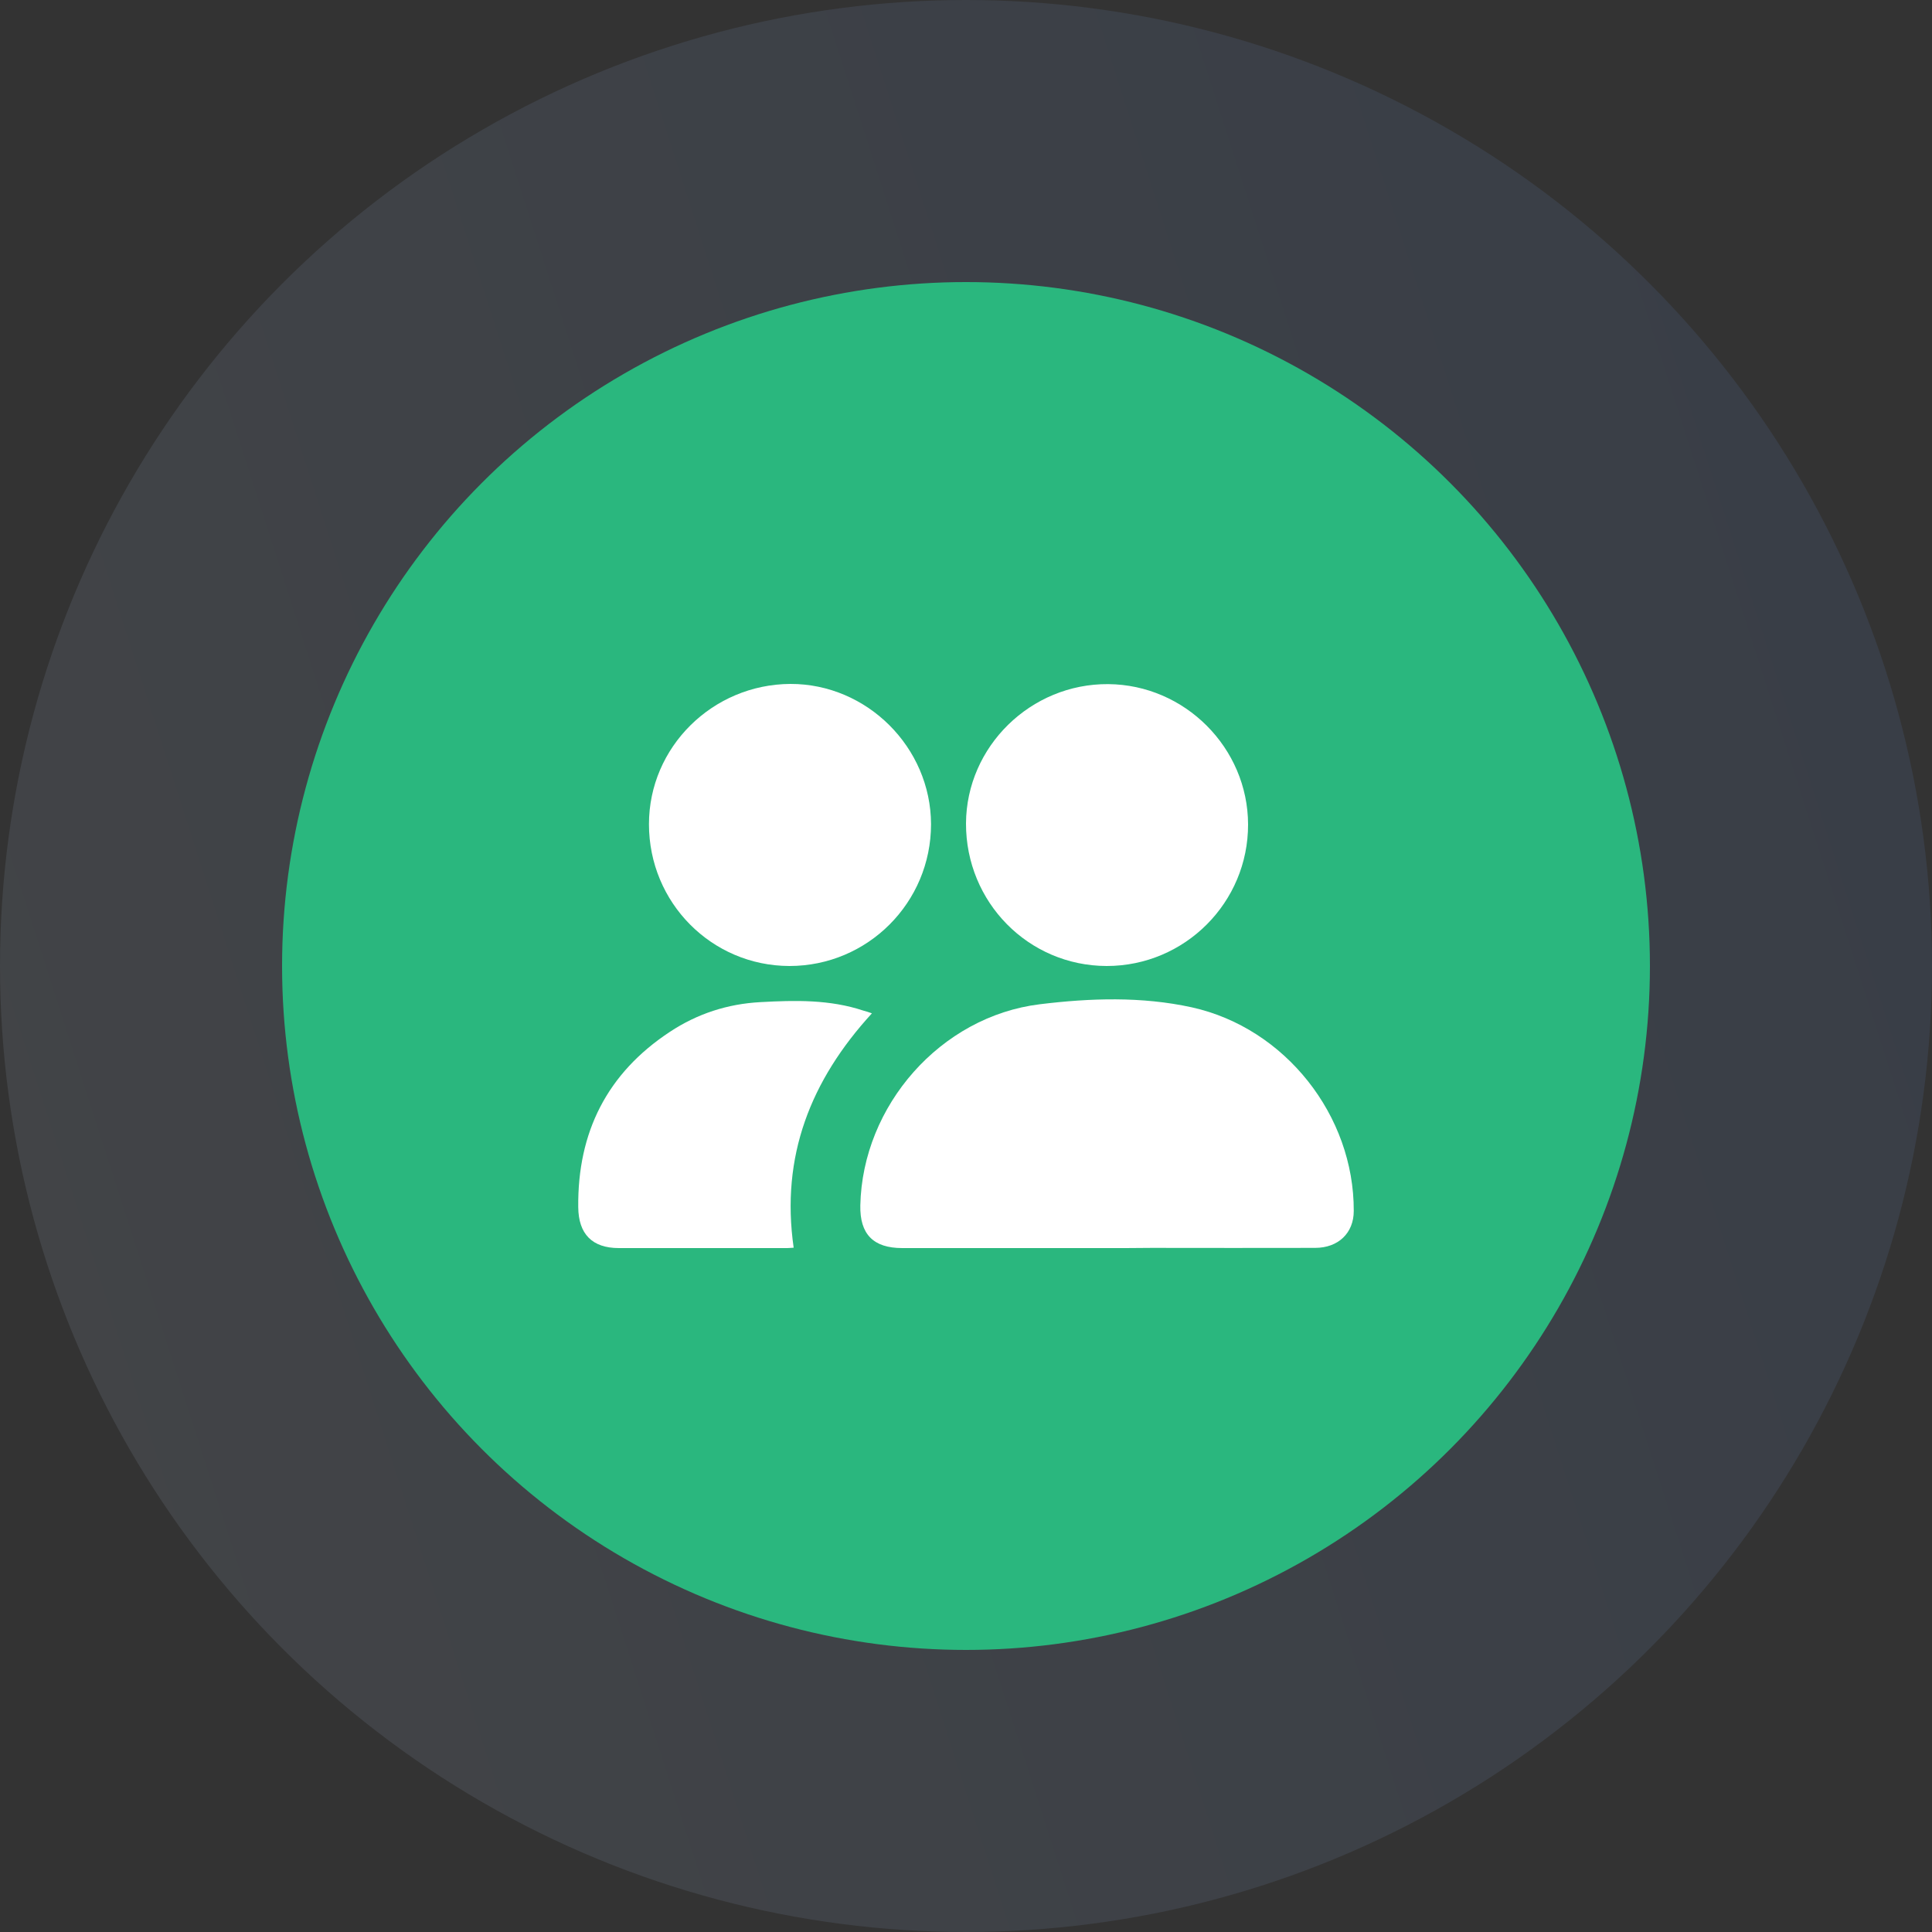
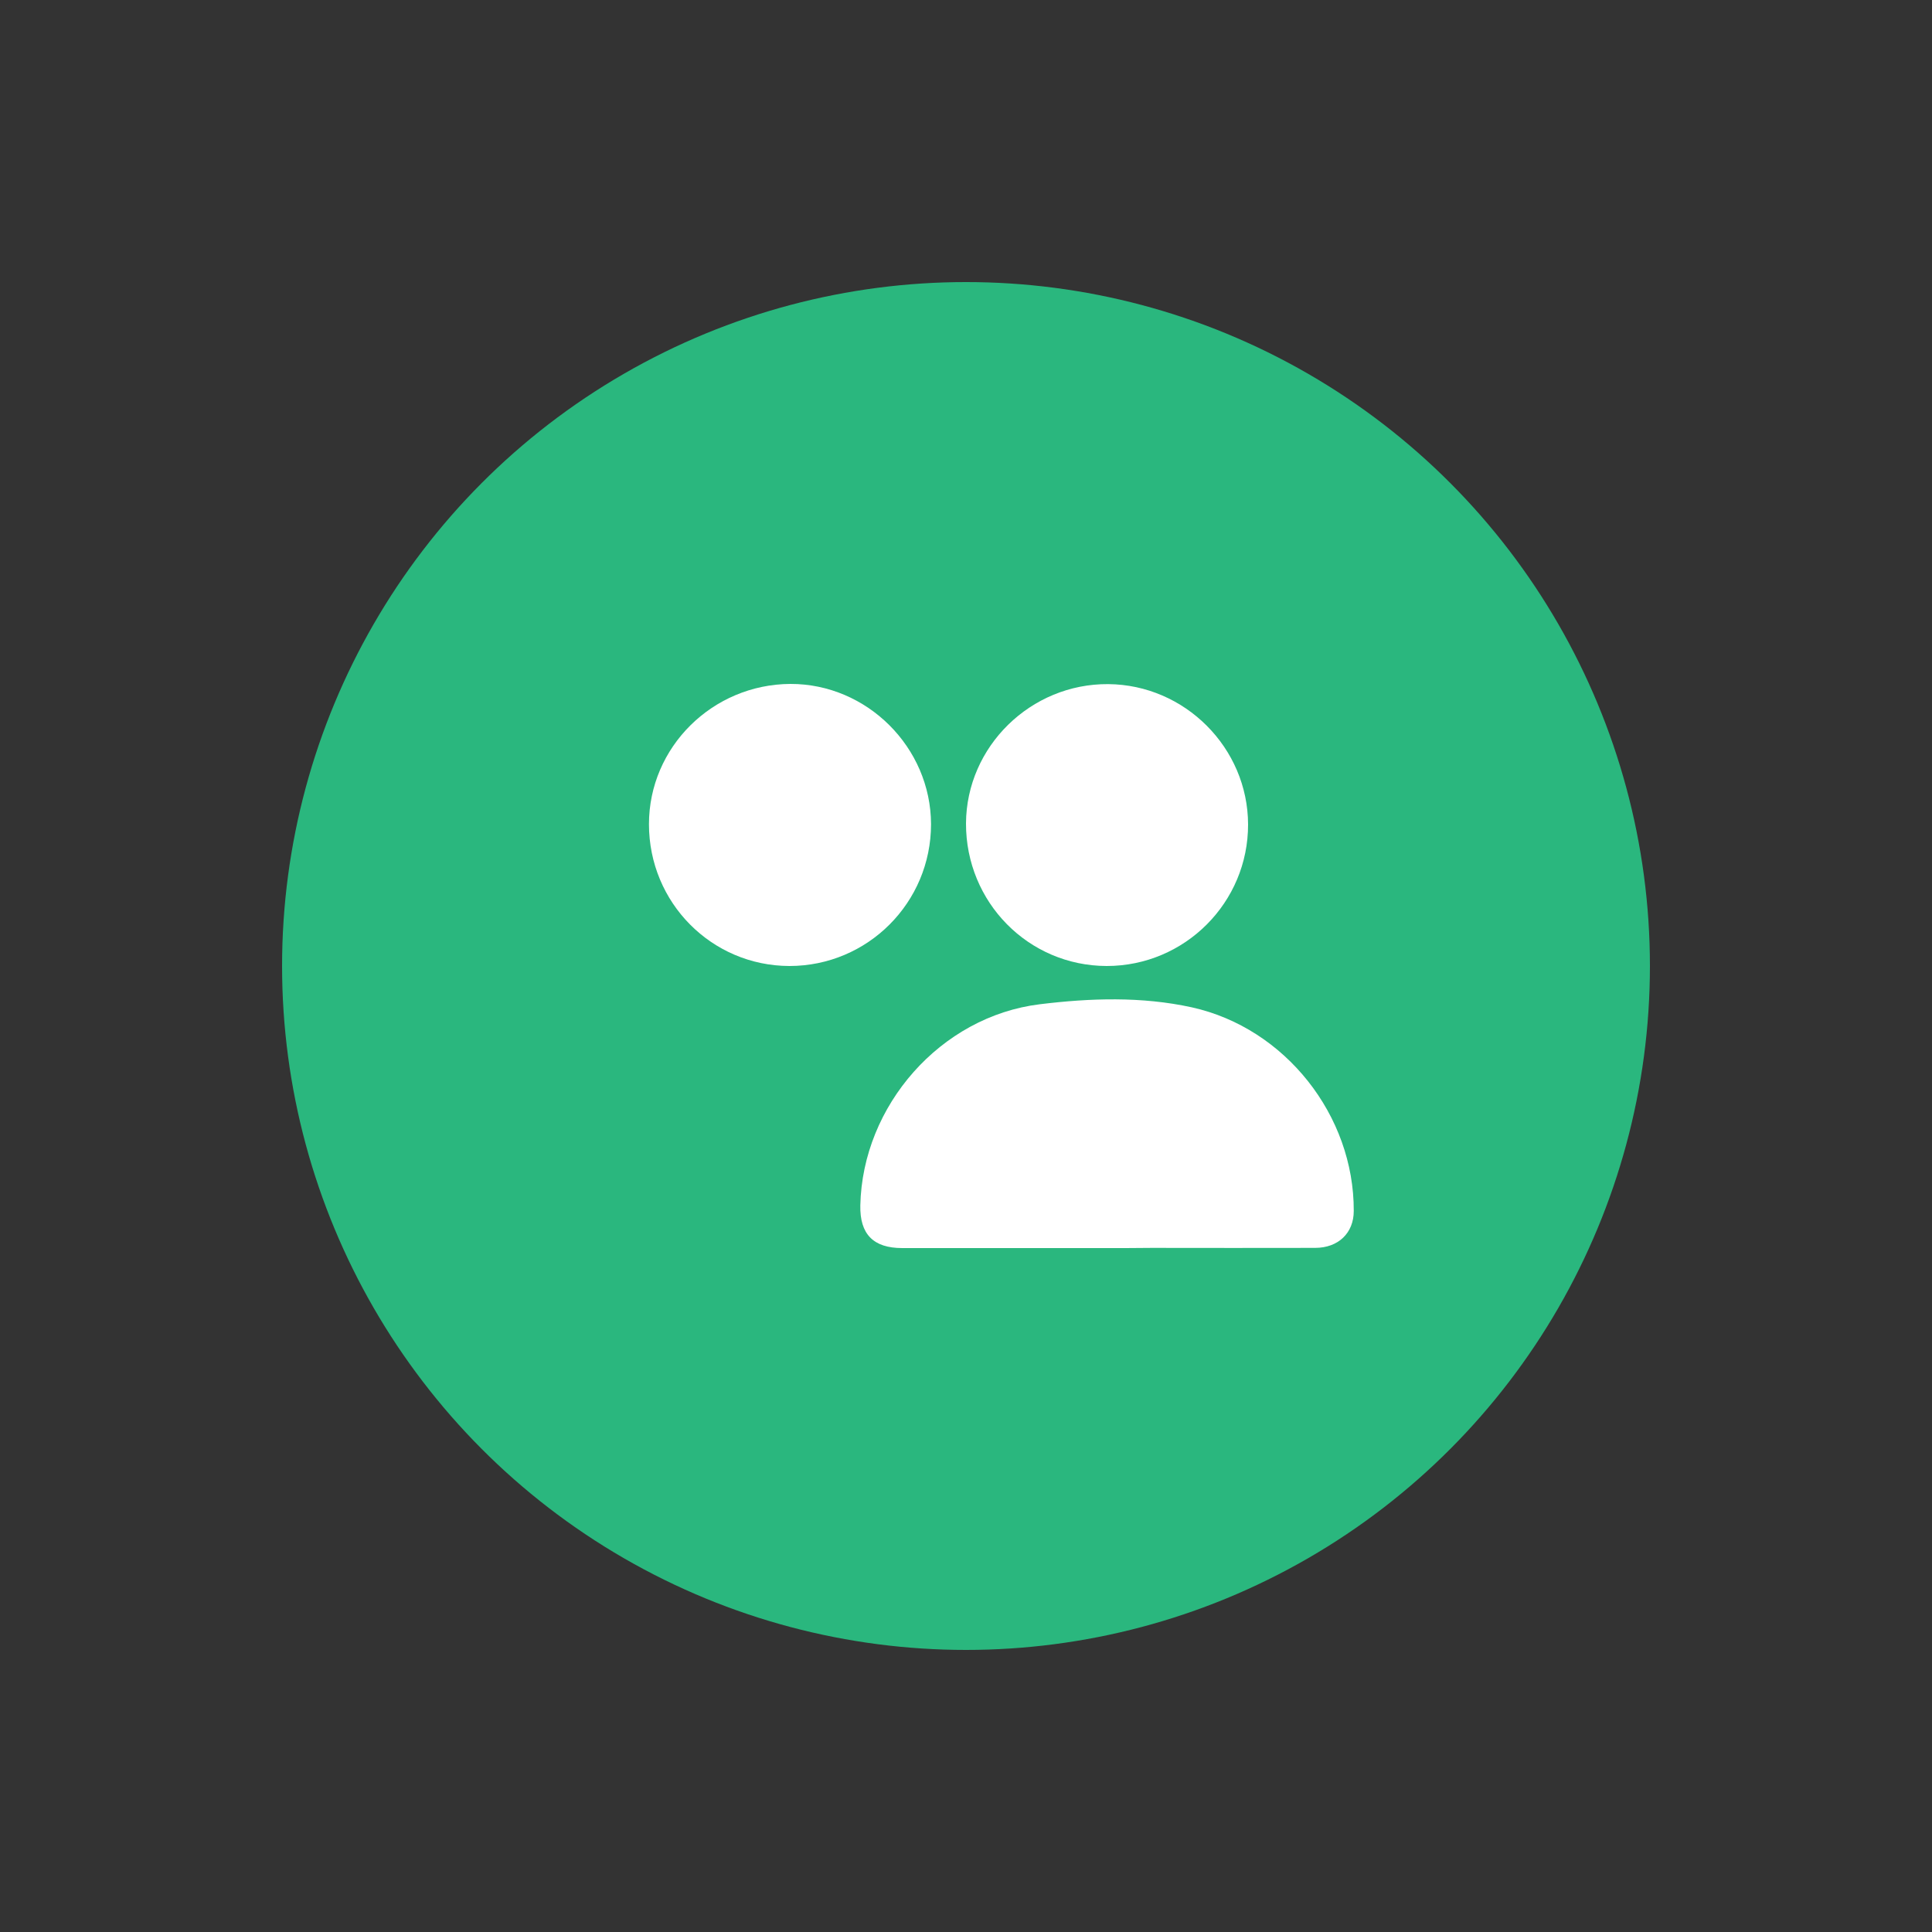
<svg xmlns="http://www.w3.org/2000/svg" version="1.1" id="Capa_1" x="0px" y="0px" viewBox="0 0 100 100" style="enable-background:new 0 0 100 100;" xml:space="preserve">
  <rect x="0" y="0" width="100" height="100" fill="#333333" stroke="none" />
  <style type="text/css"> .st0{opacity:0.1;fill:url(#SVGID_1_);enable-background:new ;} .st1{fill:#2AB77E;} .st2{fill:#FFFFFF;} </style>
  <g>
    <linearGradient id="SVGID_1_" gradientUnits="userSpaceOnUse" x1="196.021" y1="-523.95" x2="3.099" y2="-627.752" gradientTransform="matrix(0.983 0.182 0.182 -0.983 48.763 -531.656)">
      <stop offset="0" style="stop-color:#4285F4" />
      <stop offset="0.994" style="stop-color:#FFFFFF" />
    </linearGradient>
-     <circle class="st0" cx="50" cy="50" r="50" />
    <circle class="st1" cx="50" cy="50" r="35.4" />
    <g>
-       <path class="st2" d="M57.26,64.6c-3.52,0-7.04,0-10.56,0c-1.5,0-2.2-0.72-2.17-2.21c0.11-5.16,4.15-9.78,9.29-10.41 c2.61-0.32,5.27-0.41,7.87,0.16c4.83,1.07,8.4,5.6,8.38,10.54c0,1.14-0.8,1.91-2,1.91c-2.82,0.01-5.64,0-8.46,0 C58.83,64.6,58.04,64.6,57.26,64.6z" />
+       <path class="st2" d="M57.26,64.6c-3.52,0-7.04,0-10.56,0c-1.5,0-2.2-0.72-2.17-2.21c0.11-5.16,4.15-9.78,9.29-10.41 c2.61-0.32,5.27-0.41,7.87,0.16c4.83,1.07,8.4,5.6,8.38,10.54c0,1.14-0.8,1.91-2,1.91c-2.82,0.01-5.64,0-8.46,0 C58.83,64.6,58.04,64.6,57.26,64.6" />
      <path class="st2" d="M40.86,50c-4.03-0.01-7.27-3.28-7.27-7.34c0-3.99,3.29-7.24,7.32-7.26c3.96-0.01,7.27,3.28,7.28,7.26 C48.19,46.72,44.91,50,40.86,50z" />
      <path class="st2" d="M57.28,50c-4.05-0.01-7.29-3.3-7.28-7.38c0.02-3.98,3.35-7.24,7.36-7.21c3.97,0.03,7.23,3.3,7.24,7.26 C64.61,46.71,61.33,50,57.28,50z" />
-       <path class="st2" d="M45.13,52.45c-3.17,3.46-4.73,7.4-4.05,12.13c-0.06,0-0.19,0.02-0.33,0.02c-2.91,0-5.81,0-8.72,0 c-1.38,0-2.09-0.73-2.1-2.12c-0.04-3.87,1.49-6.93,4.74-9.07c1.42-0.94,2.99-1.45,4.69-1.54c1.8-0.1,3.59-0.14,5.33,0.44 C44.82,52.34,44.96,52.39,45.13,52.45z" />
    </g>
  </g>
</svg>